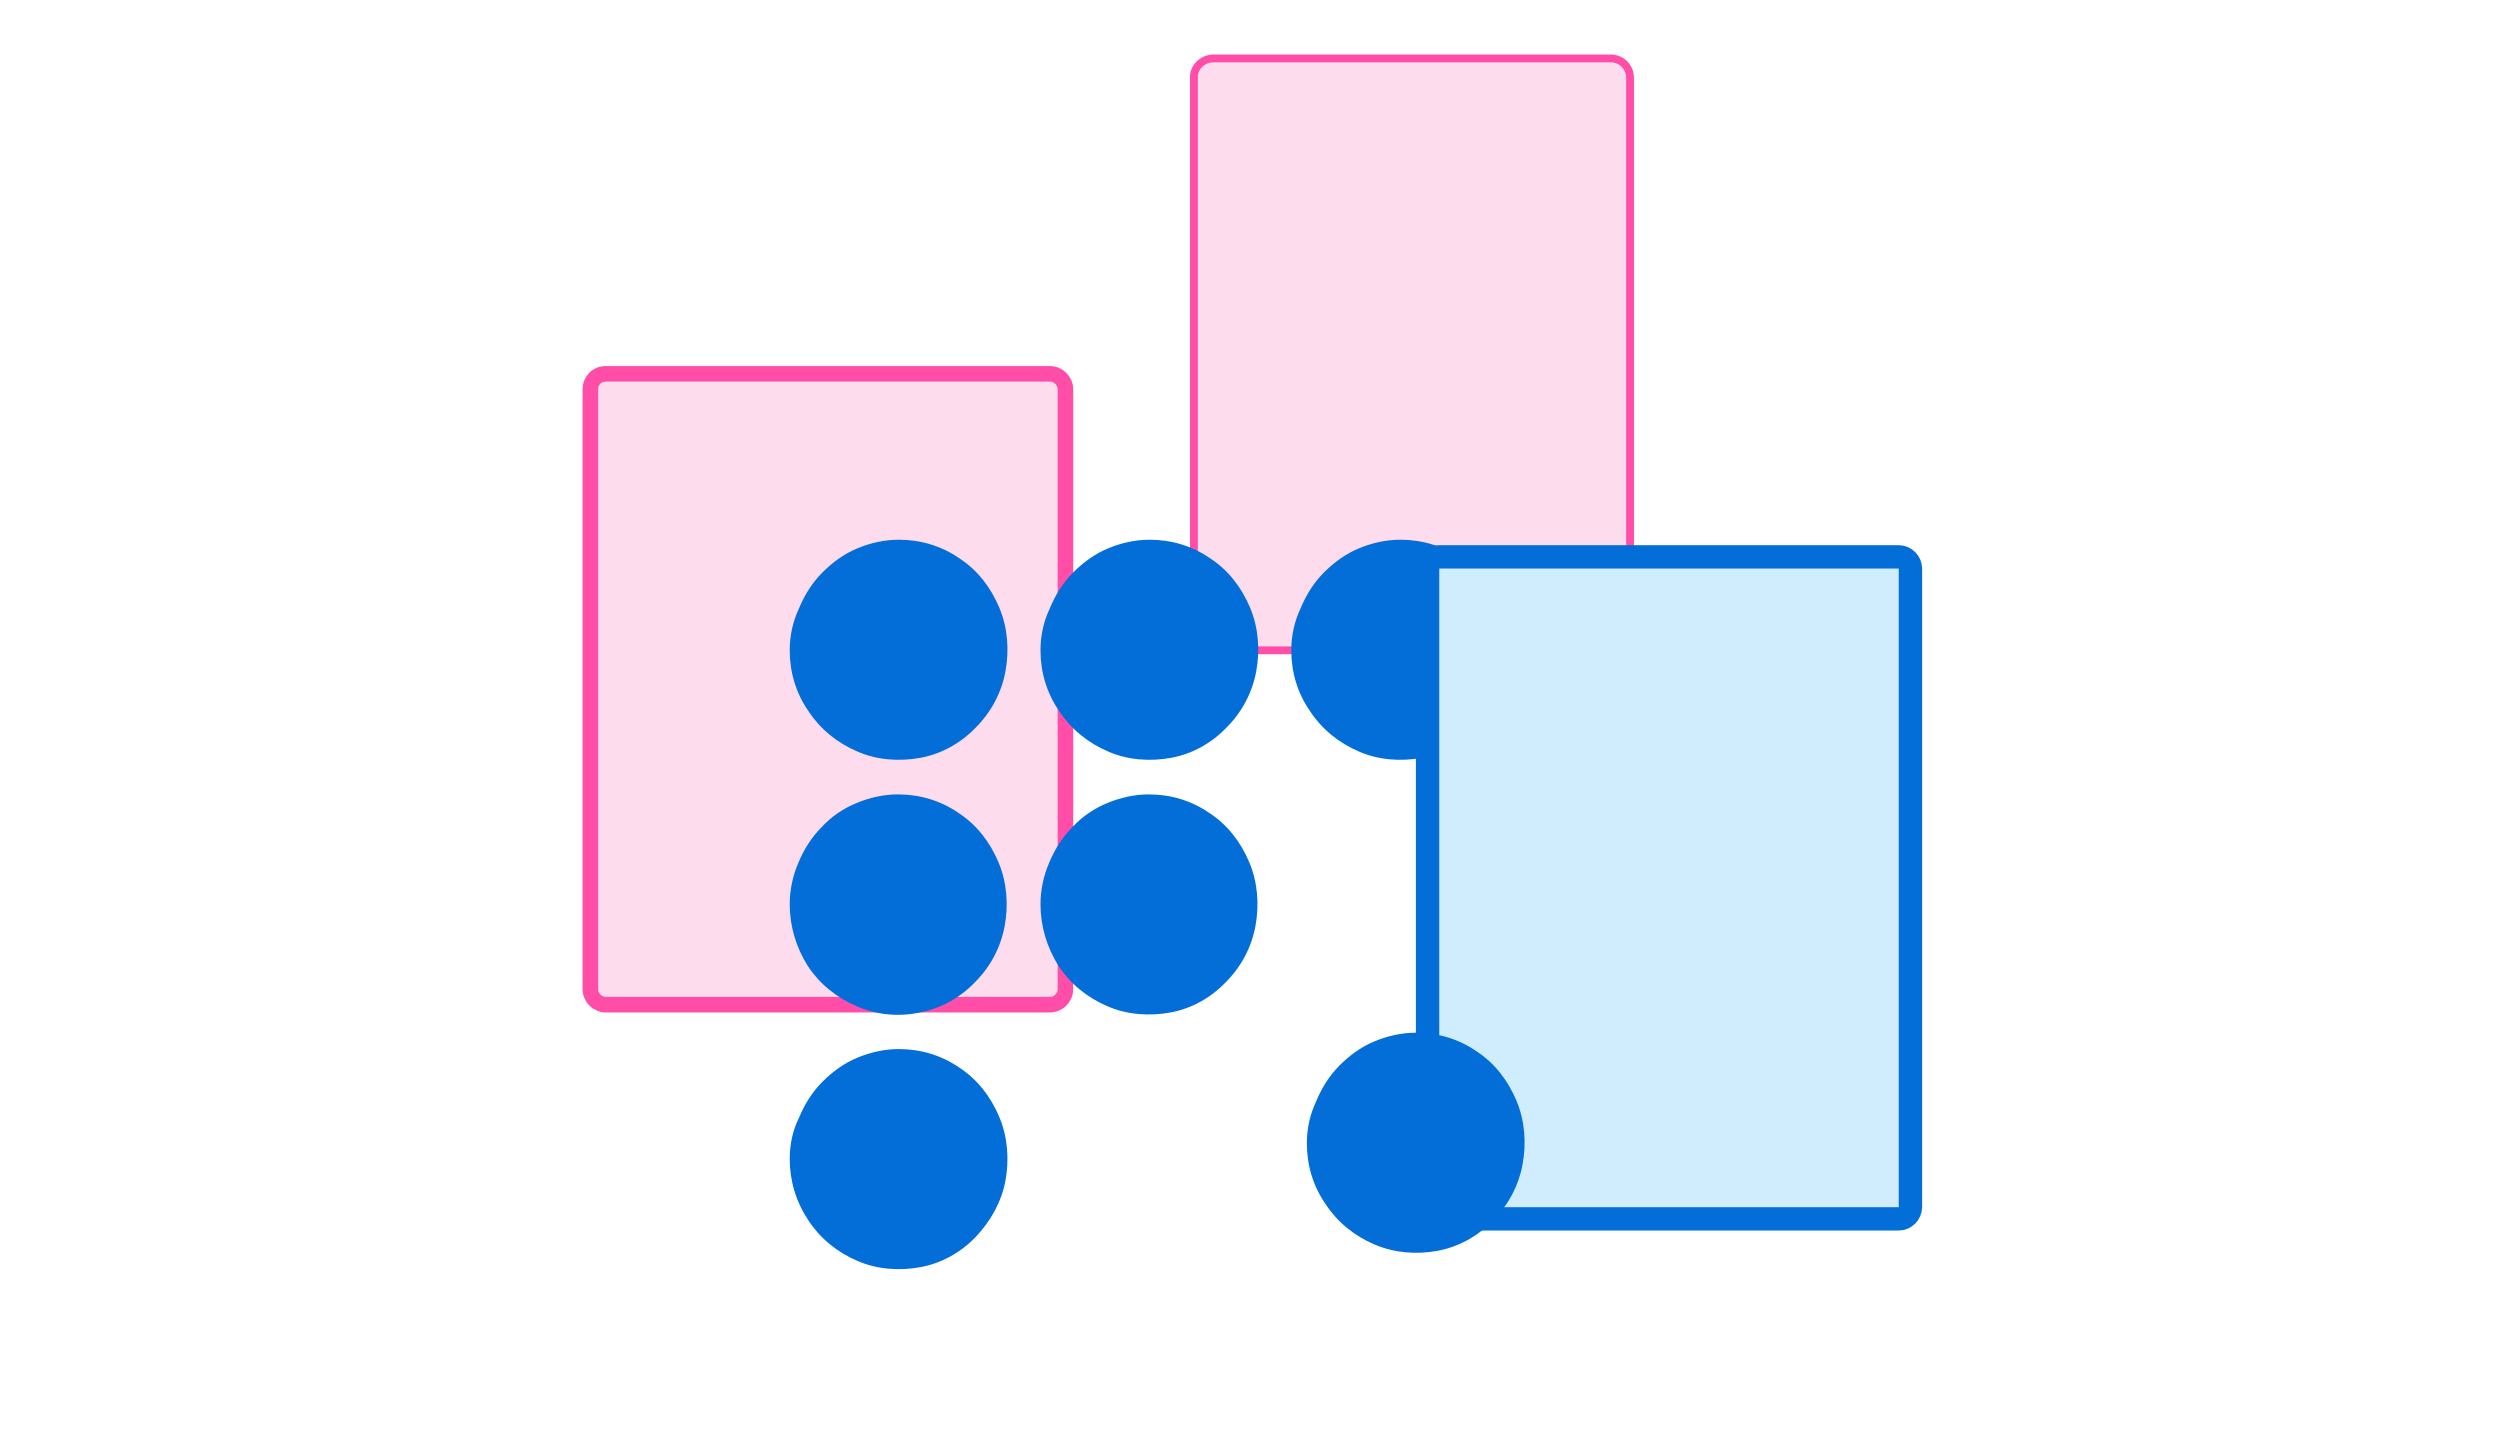
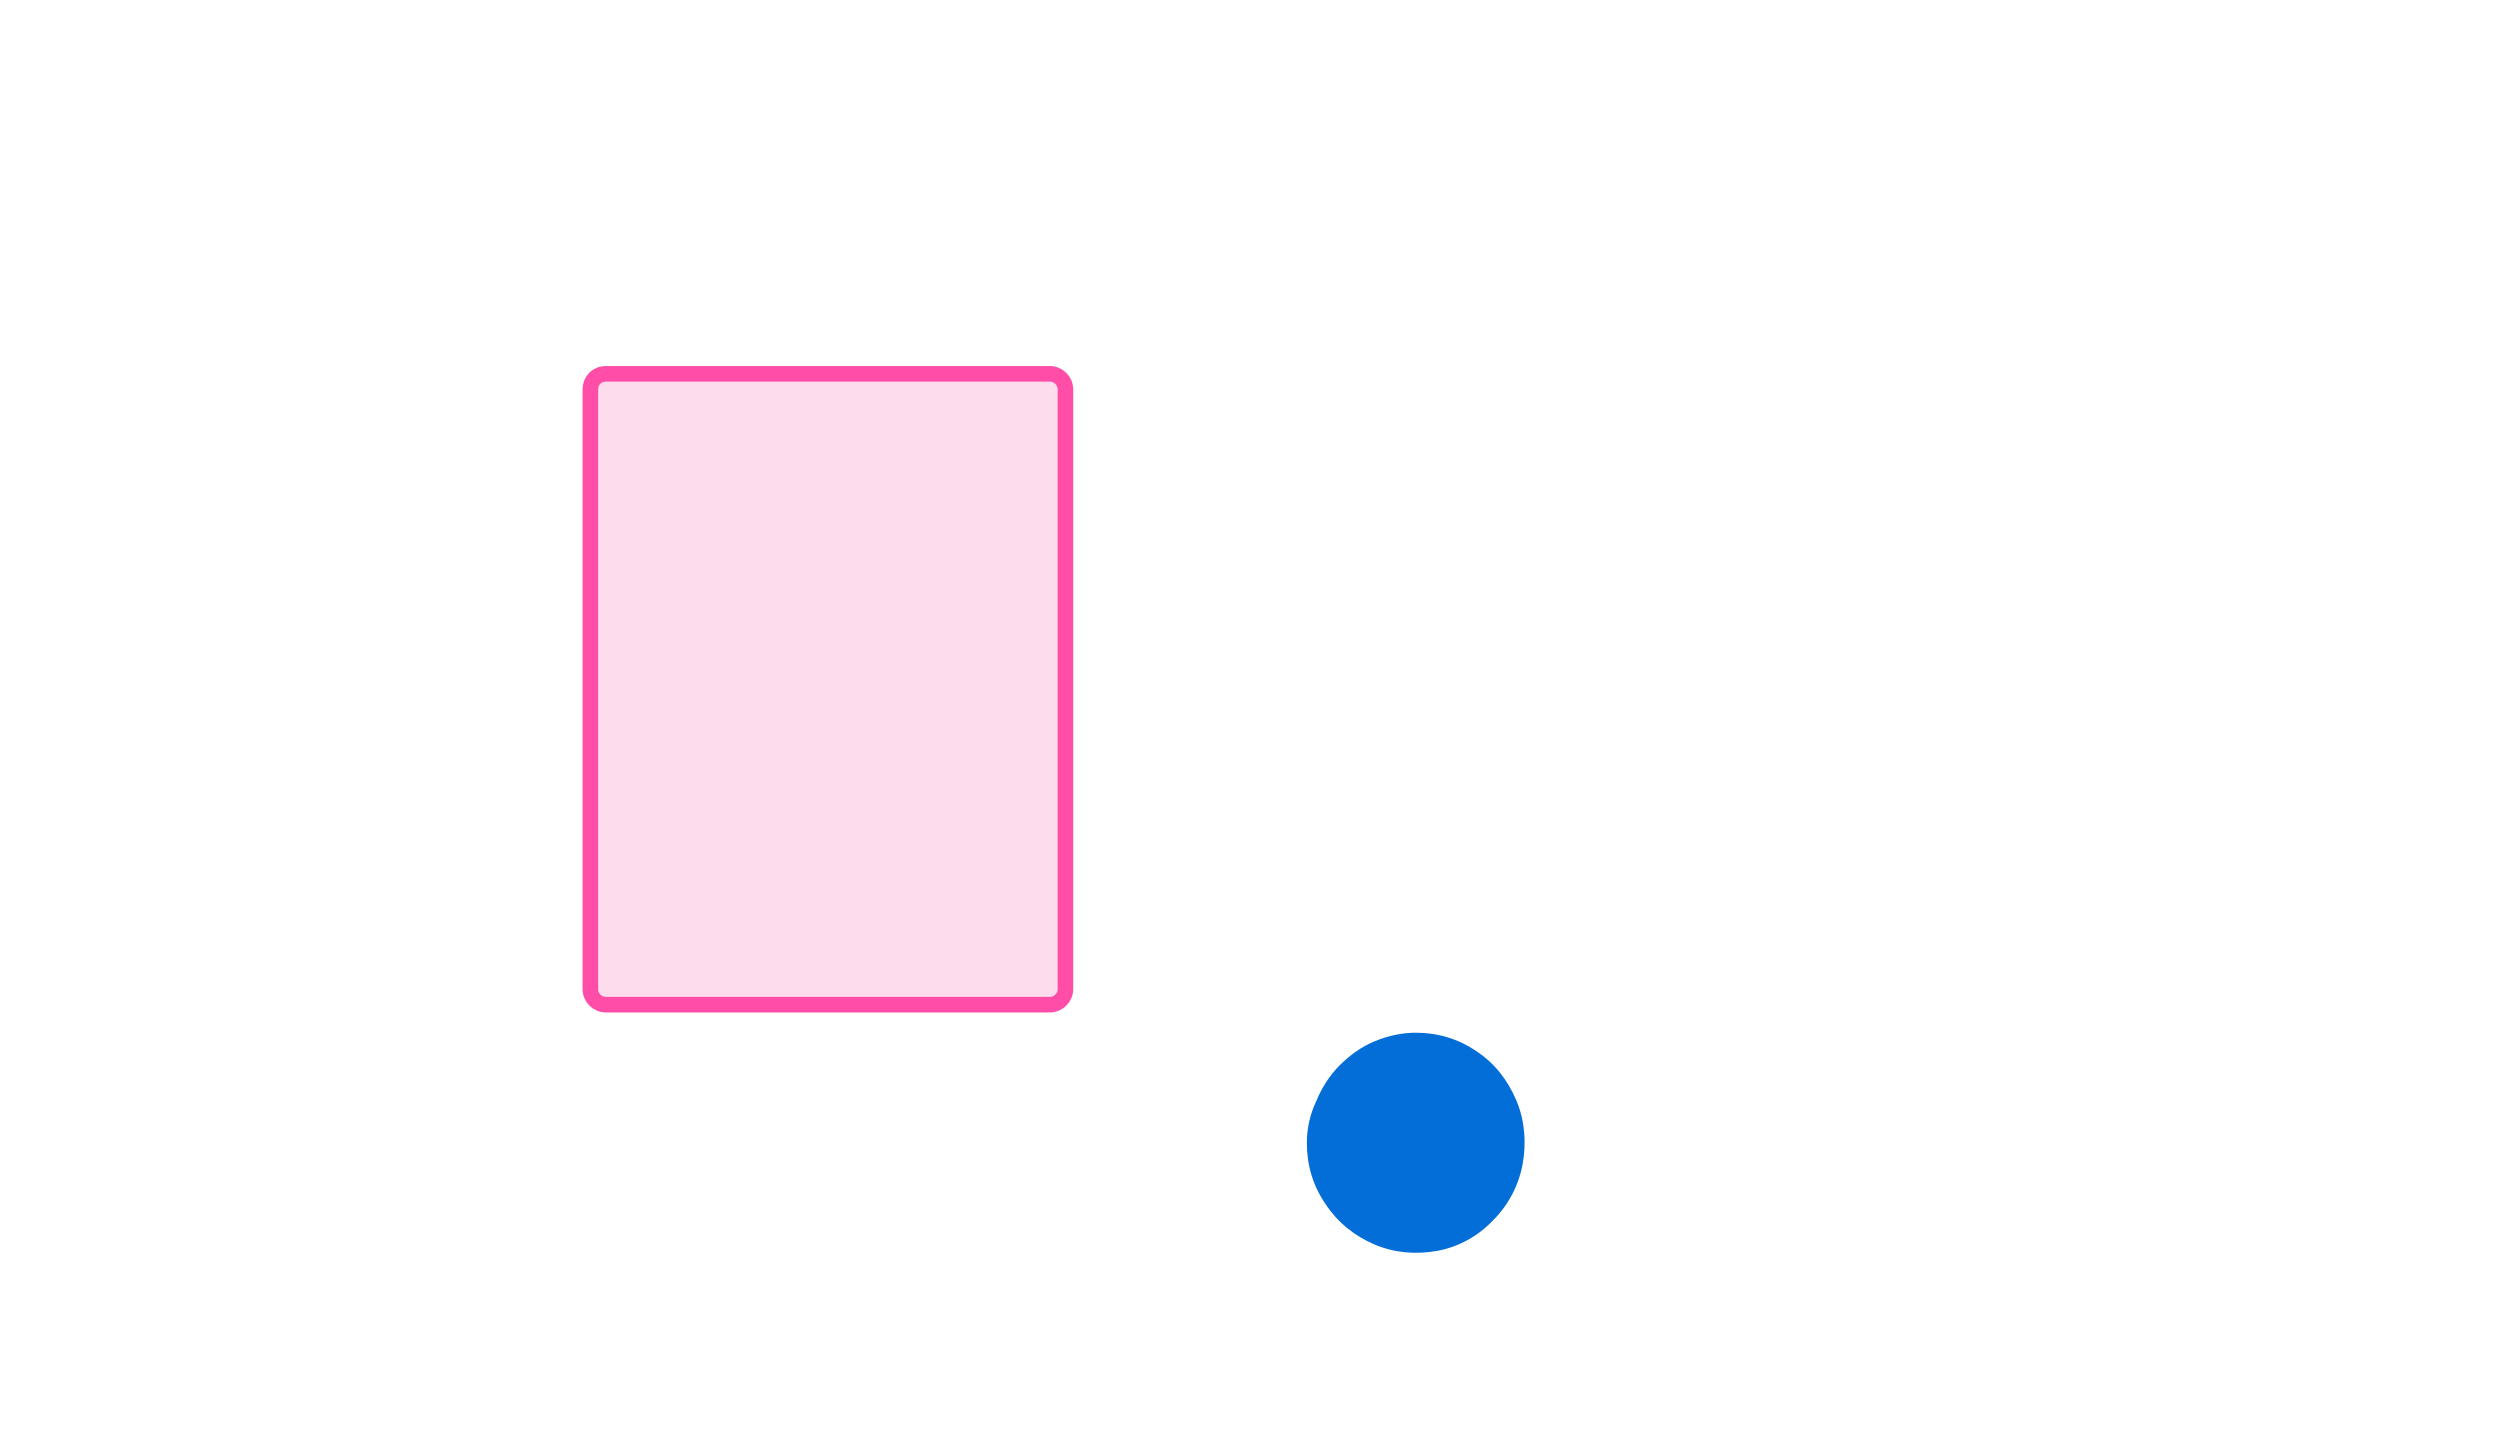
<svg xmlns="http://www.w3.org/2000/svg" xmlns:xlink="http://www.w3.org/1999/xlink" version="1.1" id="Layer_1" x="0px" y="0px" viewBox="0 0 321 187" style="enable-background:new 0 0 321 187;" xml:space="preserve">
  <style type="text/css">
	.st0{fill:#FDDDED;stroke:#FF4DA8;}
	.st1{fill:#FDDDED;stroke:#FF4DA8;stroke-width:2;}
	.st2{clip-path:url(#SVGID_00000035510242593337890820000010793828486364618138_);}
	.st3{fill:#036ED7;}
	.st4{fill:#CFEDFD;stroke:#036ED7;stroke-width:3;}
</style>
  <g>
-     <path class="st0" d="M155.8,7.5h51c1.4,0,2.5,1.1,2.5,2.5v71c0,1.4-1.1,2.5-2.5,2.5h-51c-1.4,0-2.5-1.1-2.5-2.5V10   C153.2,8.7,154.4,7.5,155.8,7.5z" />
    <path class="st1" d="M77.8,48h57c1.1,0,2,0.9,2,2v77c0,1.1-0.9,2-2,2h-57c-1.1,0-2-0.9-2-2V50C75.8,48.9,76.6,48,77.8,48z" />
    <g>
      <defs>
-         <rect id="SVGID_1_" x="82.8" y="67" width="114" height="119" />
-       </defs>
+         </defs>
      <clipPath id="SVGID_00000120537026791207717360000005983225309493406373_">
        <use xlink:href="#SVGID_1_" style="overflow:visible;" />
      </clipPath>
      <g style="clip-path:url(#SVGID_00000120537026791207717360000005983225309493406373_);">
-         <path class="st3" d="M101.4,148.8c0,2.8,0.8,5.5,2.4,7.9c1.5,2.3,3.7,4.1,6.3,5.2c2.5,1.1,5.4,1.3,8.1,0.8     c2.7-0.5,5.2-1.9,7.1-3.9s3.3-4.5,3.8-7.2c0.5-2.7,0.3-5.6-0.8-8.2c-1.1-2.6-2.8-4.8-5.1-6.3c-2.3-1.6-5-2.4-7.8-2.4     c-1.8,0-3.6,0.4-5.3,1.1c-1.7,0.7-3.2,1.8-4.5,3.1c-1.3,1.3-2.3,2.9-3,4.6C101.8,145.1,101.4,146.9,101.4,148.8z" />
        <path class="st3" d="M101.4,116.1c0,2.8,0.8,5.5,2.3,7.9c1.5,2.3,3.7,4.1,6.3,5.2c2.5,1.1,5.4,1.4,8.1,0.8     c2.7-0.5,5.2-1.9,7.1-3.9c2-2,3.3-4.5,3.8-7.2c0.5-2.7,0.3-5.6-0.8-8.2c-1.1-2.6-2.8-4.8-5.1-6.3c-2.3-1.6-5-2.4-7.8-2.4     c-1.8,0-3.6,0.4-5.3,1.1c-1.7,0.7-3.2,1.7-4.5,3.1c-1.3,1.3-2.3,2.9-3,4.6C101.8,112.4,101.4,114.3,101.4,116.1z" />
        <path class="st3" d="M101.4,83.5c0,2.8,0.8,5.5,2.4,7.8c1.5,2.3,3.7,4.1,6.3,5.2c2.5,1.1,5.4,1.3,8.1,0.8     c2.7-0.5,5.2-1.9,7.1-3.9c2-2,3.3-4.5,3.8-7.2c0.5-2.7,0.3-5.6-0.8-8.2c-1.1-2.6-2.8-4.8-5.1-6.3c-2.3-1.6-5-2.4-7.8-2.4     c-1.8,0-3.6,0.4-5.3,1.1c-1.7,0.7-3.2,1.8-4.5,3.1c-1.3,1.3-2.3,2.9-3,4.6C101.8,79.8,101.4,81.6,101.4,83.5z" />
        <path class="st3" d="M133.6,116.1c0,2.8,0.8,5.5,2.3,7.9c1.5,2.3,3.7,4.1,6.3,5.2c2.5,1.1,5.4,1.3,8.1,0.8     c2.7-0.5,5.2-1.9,7.1-3.9c2-2,3.3-4.5,3.8-7.2c0.5-2.7,0.3-5.6-0.8-8.2c-1.1-2.6-2.8-4.8-5.1-6.3c-2.3-1.6-5-2.4-7.8-2.4     c-1.8,0-3.6,0.4-5.3,1.1c-1.7,0.7-3.2,1.7-4.5,3.1c-1.3,1.3-2.3,2.9-3,4.6C134,112.4,133.6,114.3,133.6,116.1z" />
-         <path class="st3" d="M133.6,83.5c0,2.8,0.8,5.5,2.4,7.8c1.5,2.3,3.7,4.1,6.3,5.2c2.5,1.1,5.4,1.3,8.1,0.8     c2.7-0.5,5.2-1.9,7.1-3.9c2-2,3.3-4.5,3.8-7.2s0.3-5.6-0.8-8.2s-2.8-4.8-5.1-6.3c-2.3-1.6-5-2.4-7.8-2.4c-1.8,0-3.6,0.4-5.3,1.1     c-1.7,0.7-3.2,1.8-4.5,3.1c-1.3,1.3-2.3,2.9-3,4.6C134,79.8,133.6,81.6,133.6,83.5z" />
        <path class="st3" d="M165.8,83.5c0,2.8,0.8,5.5,2.4,7.8c1.5,2.3,3.7,4.1,6.3,5.2c2.5,1.1,5.4,1.3,8.1,0.8     c2.7-0.5,5.2-1.9,7.1-3.9c2-2,3.3-4.5,3.8-7.2c0.5-2.7,0.3-5.6-0.8-8.2s-2.8-4.8-5.1-6.3c-2.3-1.6-5-2.4-7.8-2.4     c-1.8,0-3.6,0.4-5.3,1.1c-1.7,0.7-3.2,1.8-4.5,3.1c-1.3,1.3-2.3,2.9-3,4.6C166.2,79.8,165.8,81.6,165.8,83.5z" />
      </g>
    </g>
-     <path class="st4" d="M184.8,71.5h59c0.8,0,1.5,0.7,1.5,1.5v82c0,0.8-0.7,1.5-1.5,1.5h-59c-0.8,0-1.5-0.7-1.5-1.5V73   C183.2,72.2,183.9,71.5,184.8,71.5z" />
    <path class="st3" d="M167.8,146.8c0,2.8,0.8,5.5,2.4,7.8c1.5,2.3,3.7,4.1,6.3,5.2c2.6,1.1,5.4,1.3,8.1,0.8c2.7-0.5,5.2-1.9,7.1-3.9   c2-2,3.3-4.5,3.8-7.2c0.5-2.7,0.3-5.6-0.8-8.2c-1.1-2.6-2.8-4.8-5.1-6.3c-2.3-1.6-5-2.4-7.8-2.4c-1.8,0-3.6,0.4-5.3,1.1   c-1.7,0.7-3.2,1.8-4.5,3.1c-1.3,1.3-2.3,2.9-3,4.6C168.2,143.1,167.8,144.9,167.8,146.8z" />
  </g>
</svg>